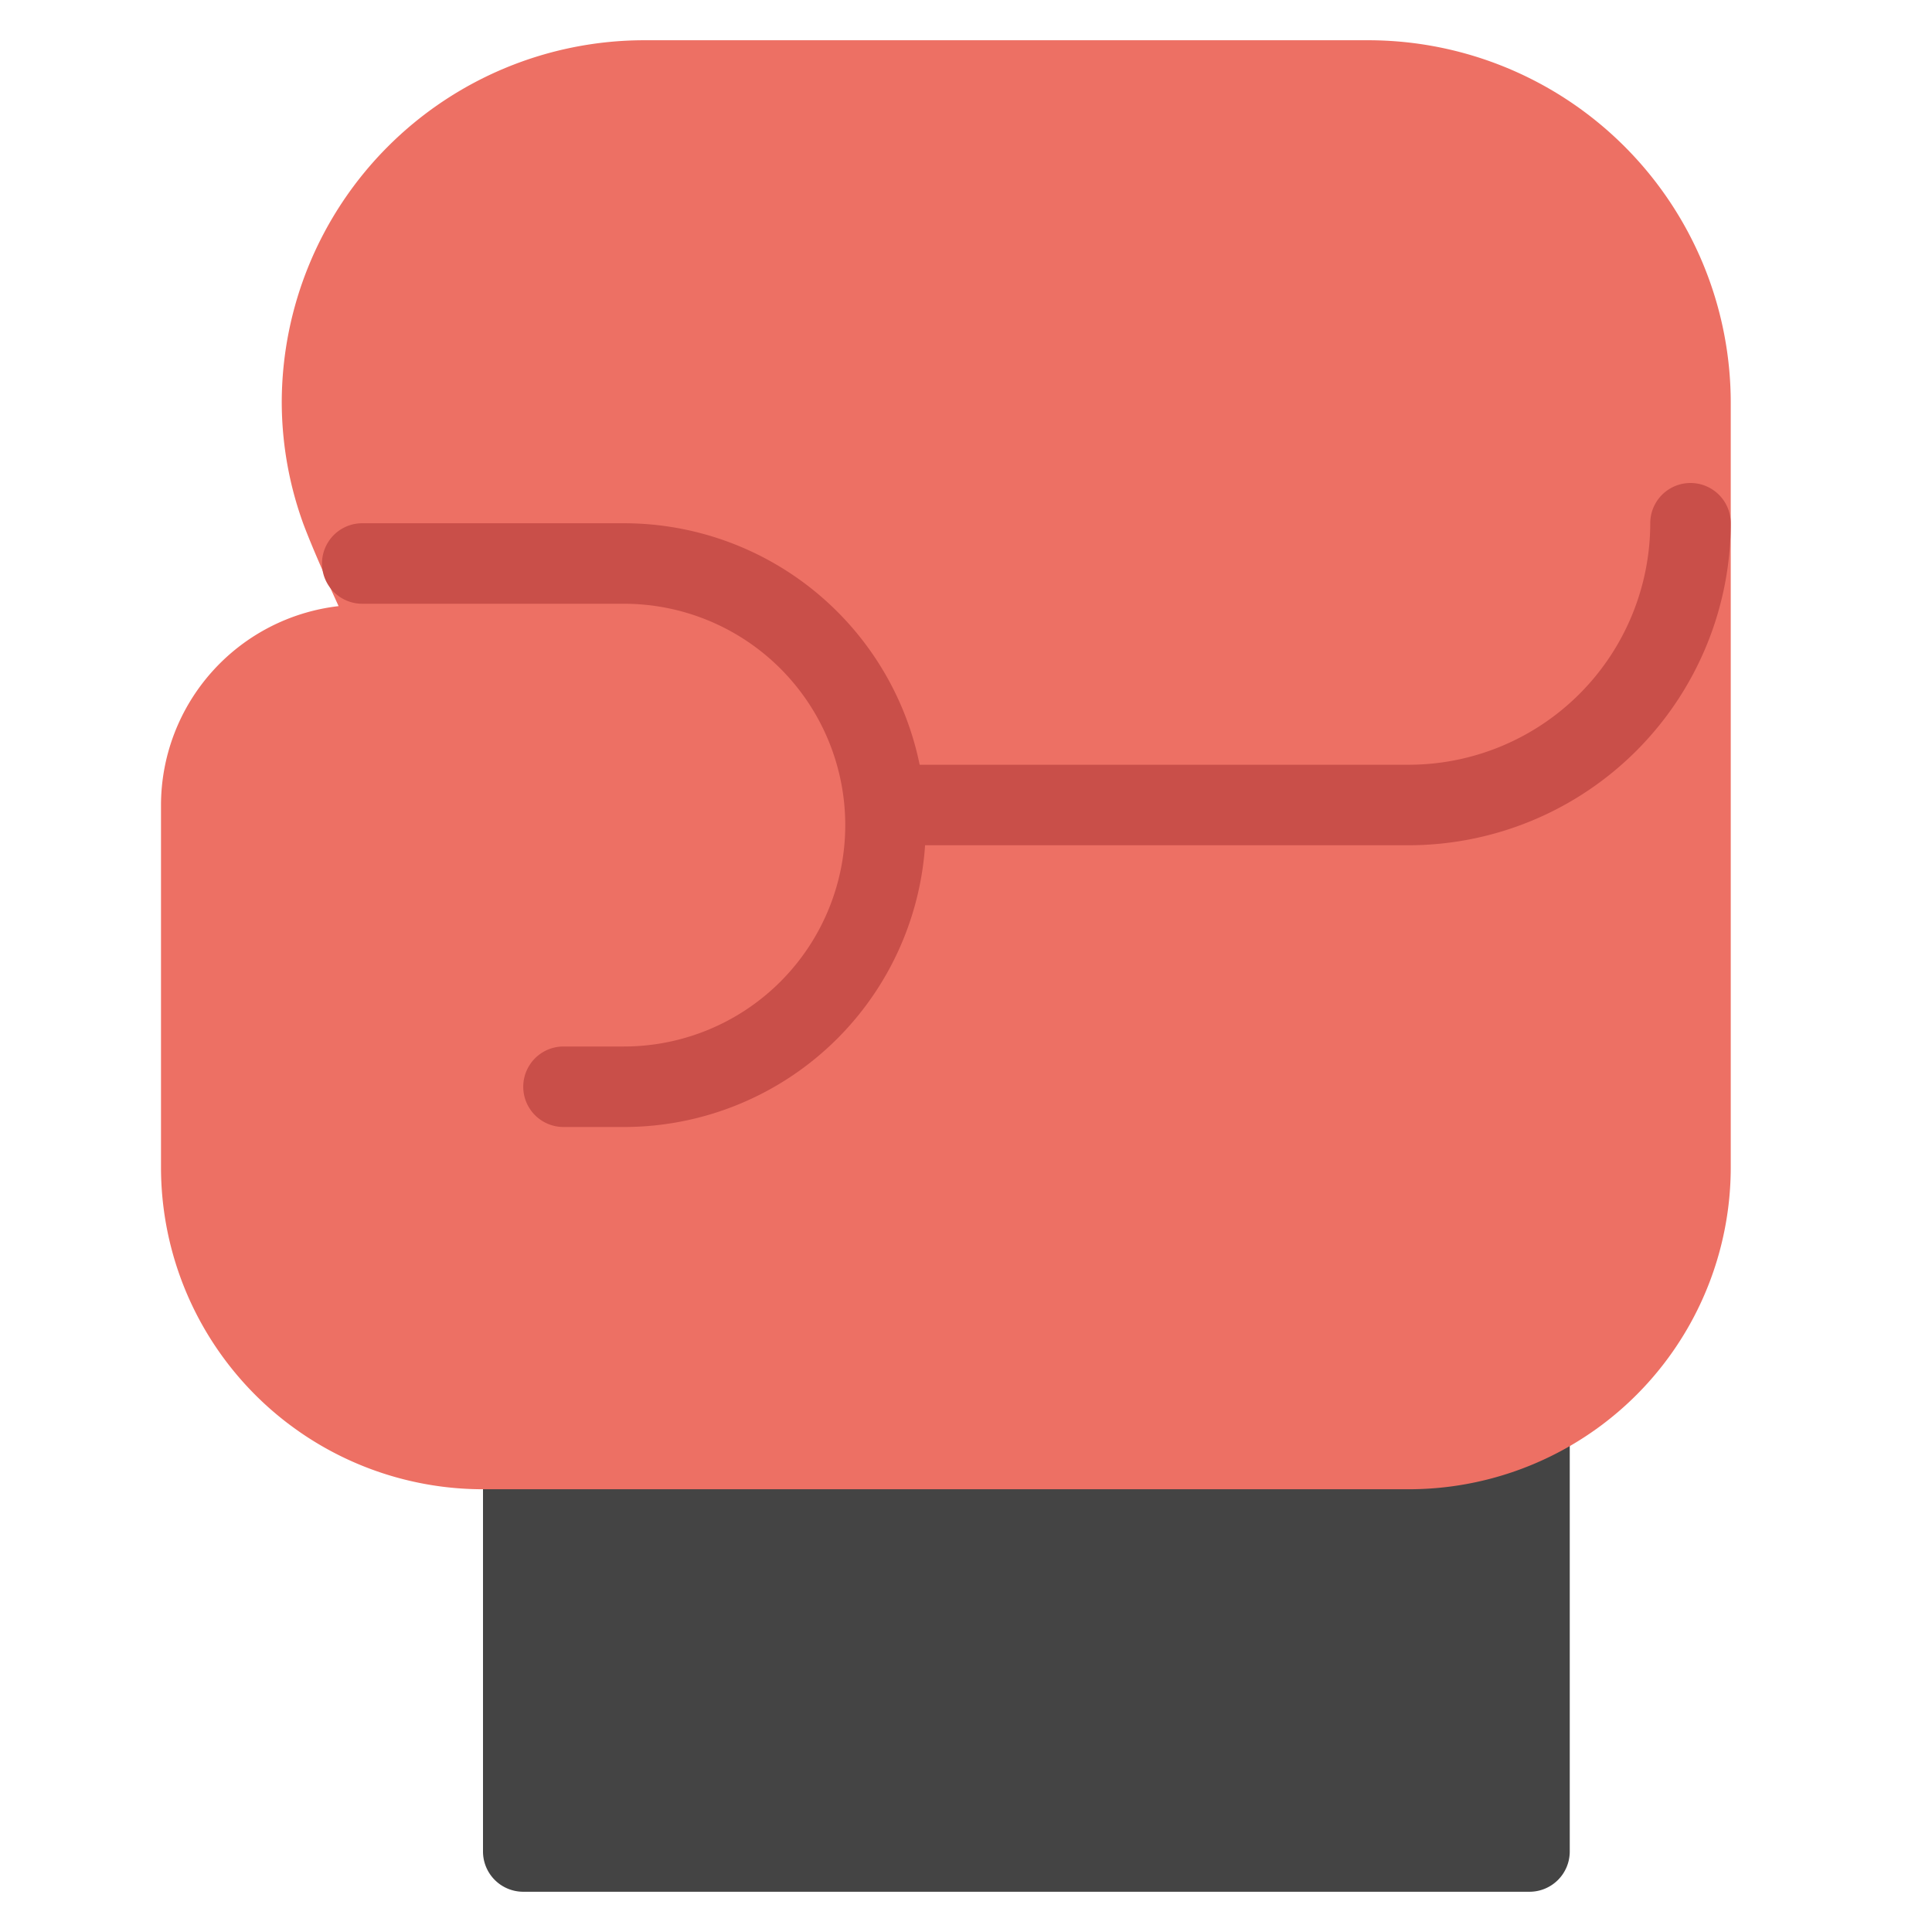
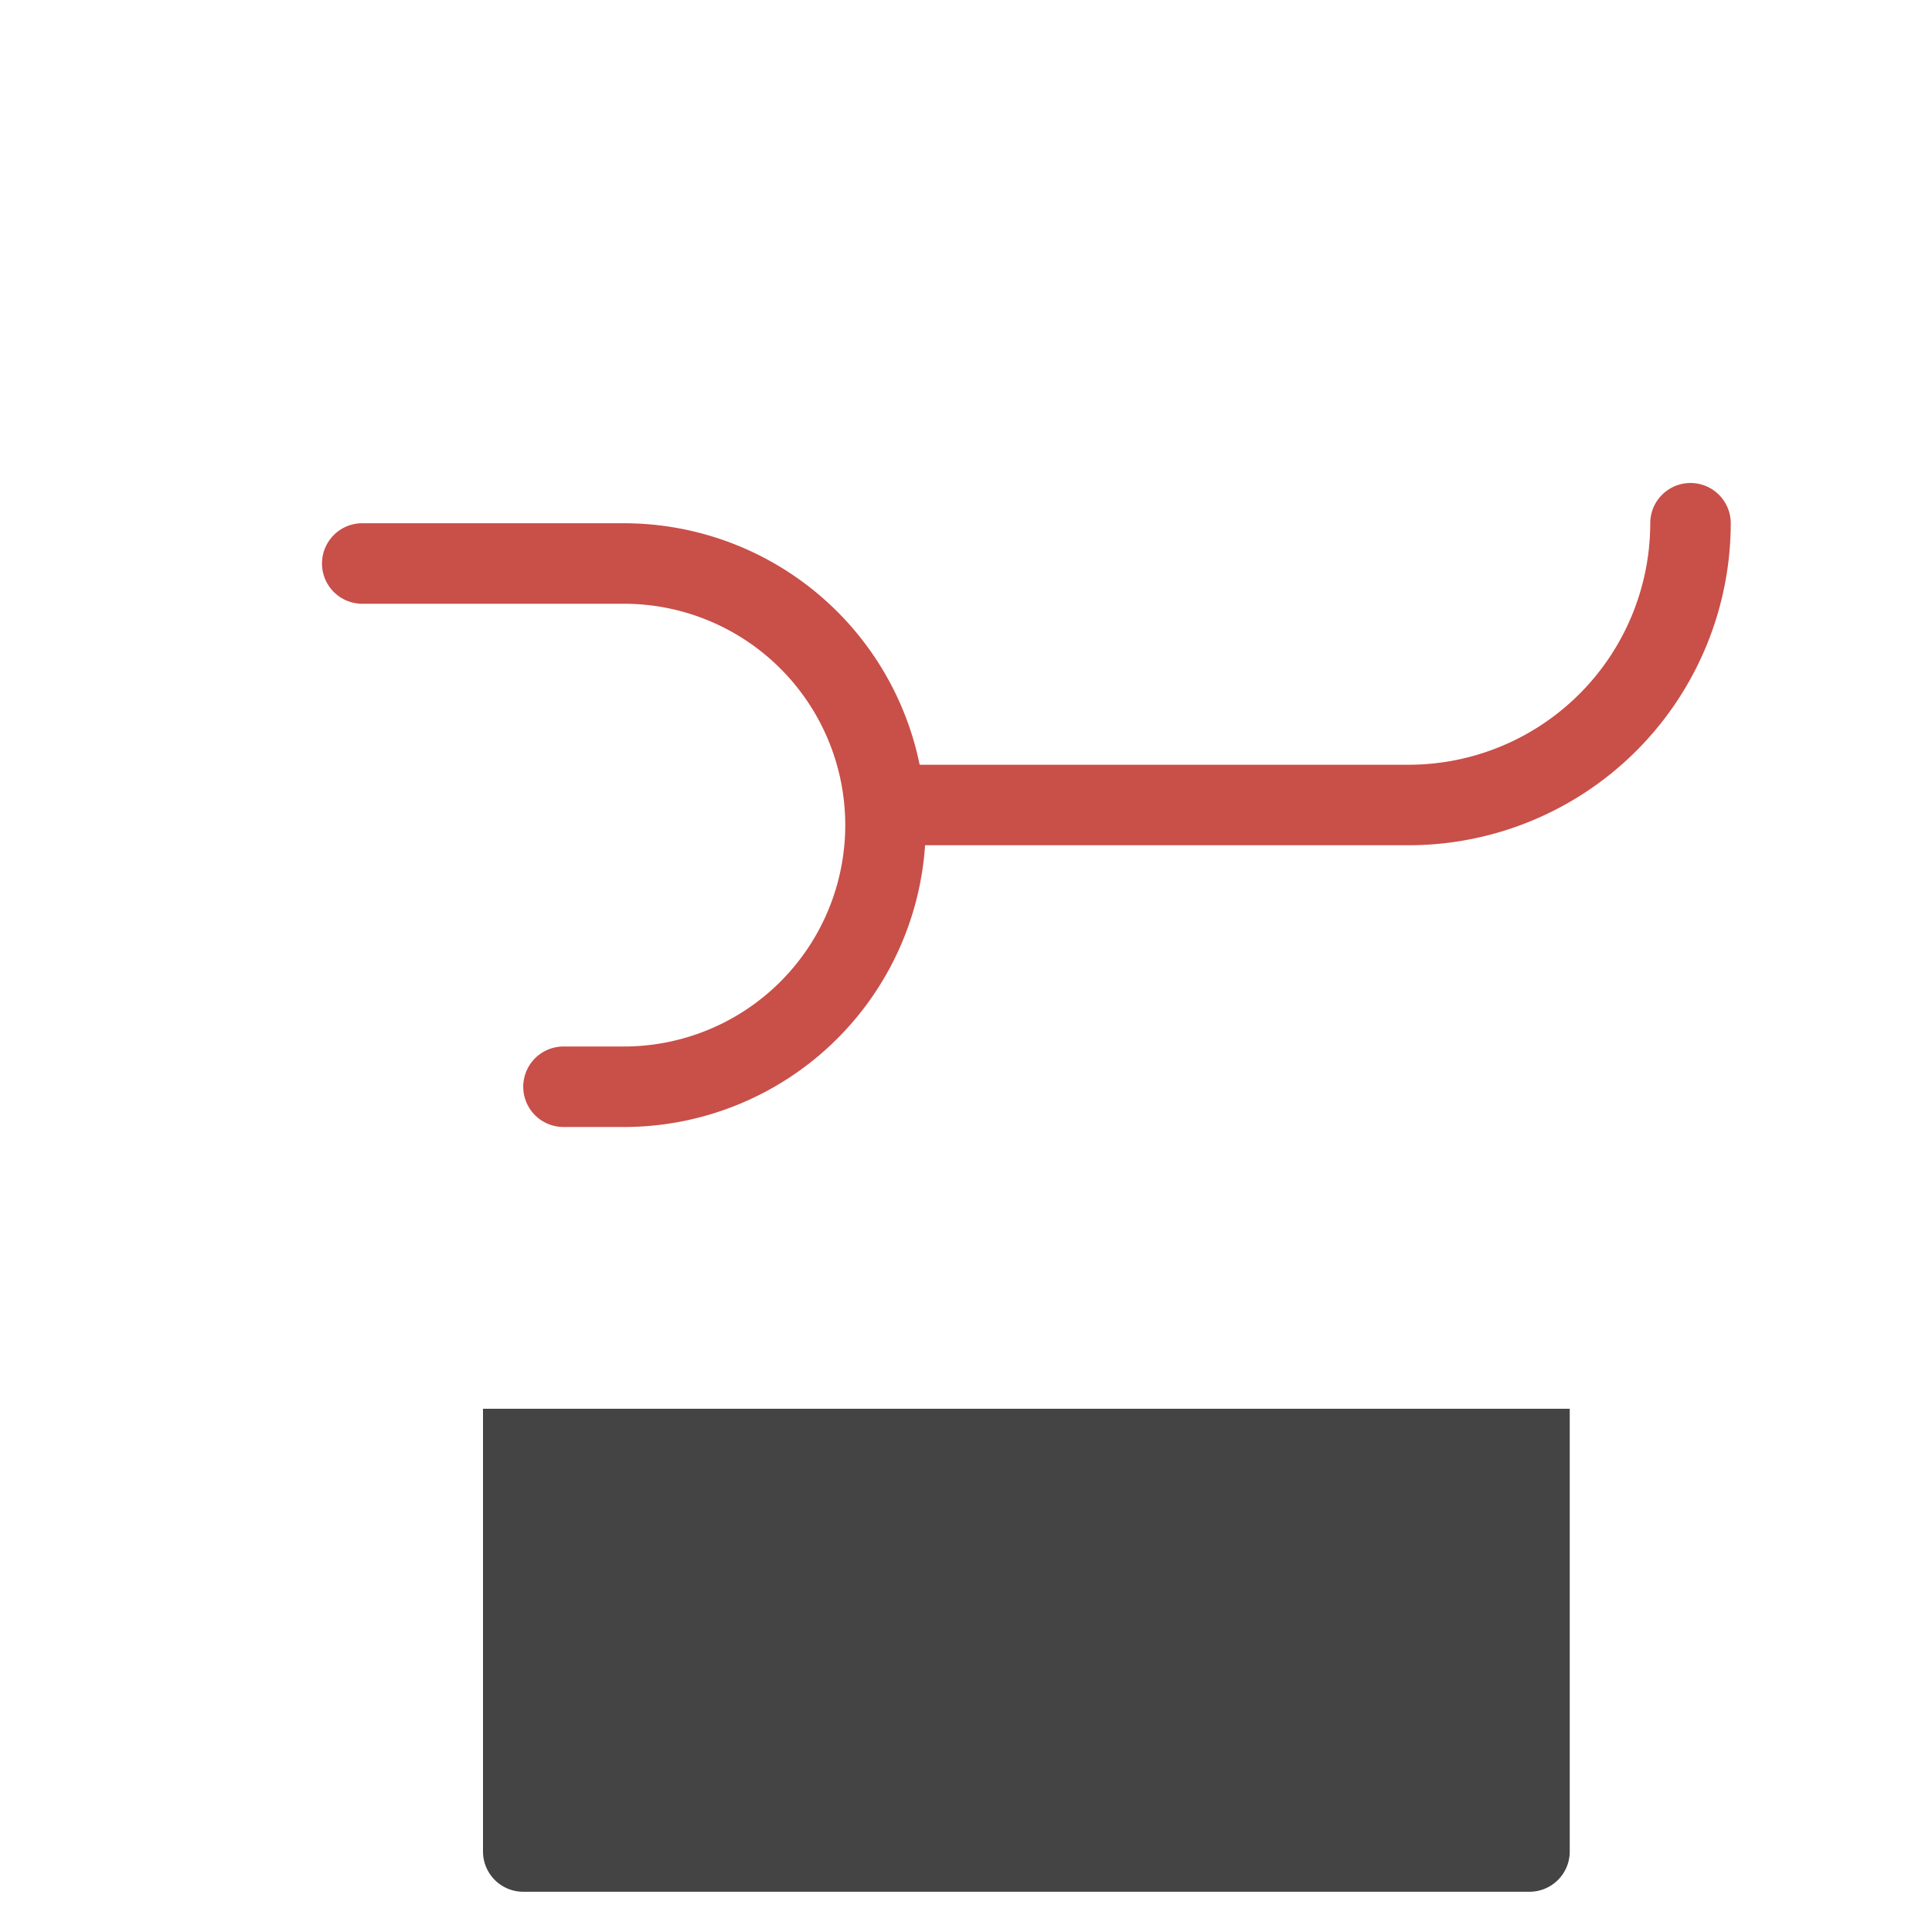
<svg xmlns="http://www.w3.org/2000/svg" viewBox="0 0 48 48" aria-labelledby="iconName" role="presentation">
  <g>
    <path d="M39,35H12V46a1,1,0,0,0,1,1H38a1,1,0,0,0,1-1Z" fill="#444" />
-     <path d="M34,1H16a9.01,9.01,0,0,0-9,9,8.892,8.892,0,0,0,.539,3.023c.219.581.574,1.381.873,2.036A4.984,4.984,0,0,0,4,20v9a8,8,0,0,0,8,8H35a8,8,0,0,0,8-8V10A9.01,9.01,0,0,0,34,1Z" fill="#ed7064" />
    <path d="M15.5,28H14a1,1,0,0,1,0-2h1.5a5.5,5.5,0,0,0,0-11H9a1,1,0,0,1,0-2h6.5a7.5,7.5,0,0,1,0,15Z" fill="#c94f49" />
    <path d="M35,21H22a1,1,0,0,1,0-2H35a6.006,6.006,0,0,0,6-6,1,1,0,0,1,2,0A8.009,8.009,0,0,1,35,21Z" fill="#c94f49" />
  </g>
</svg>